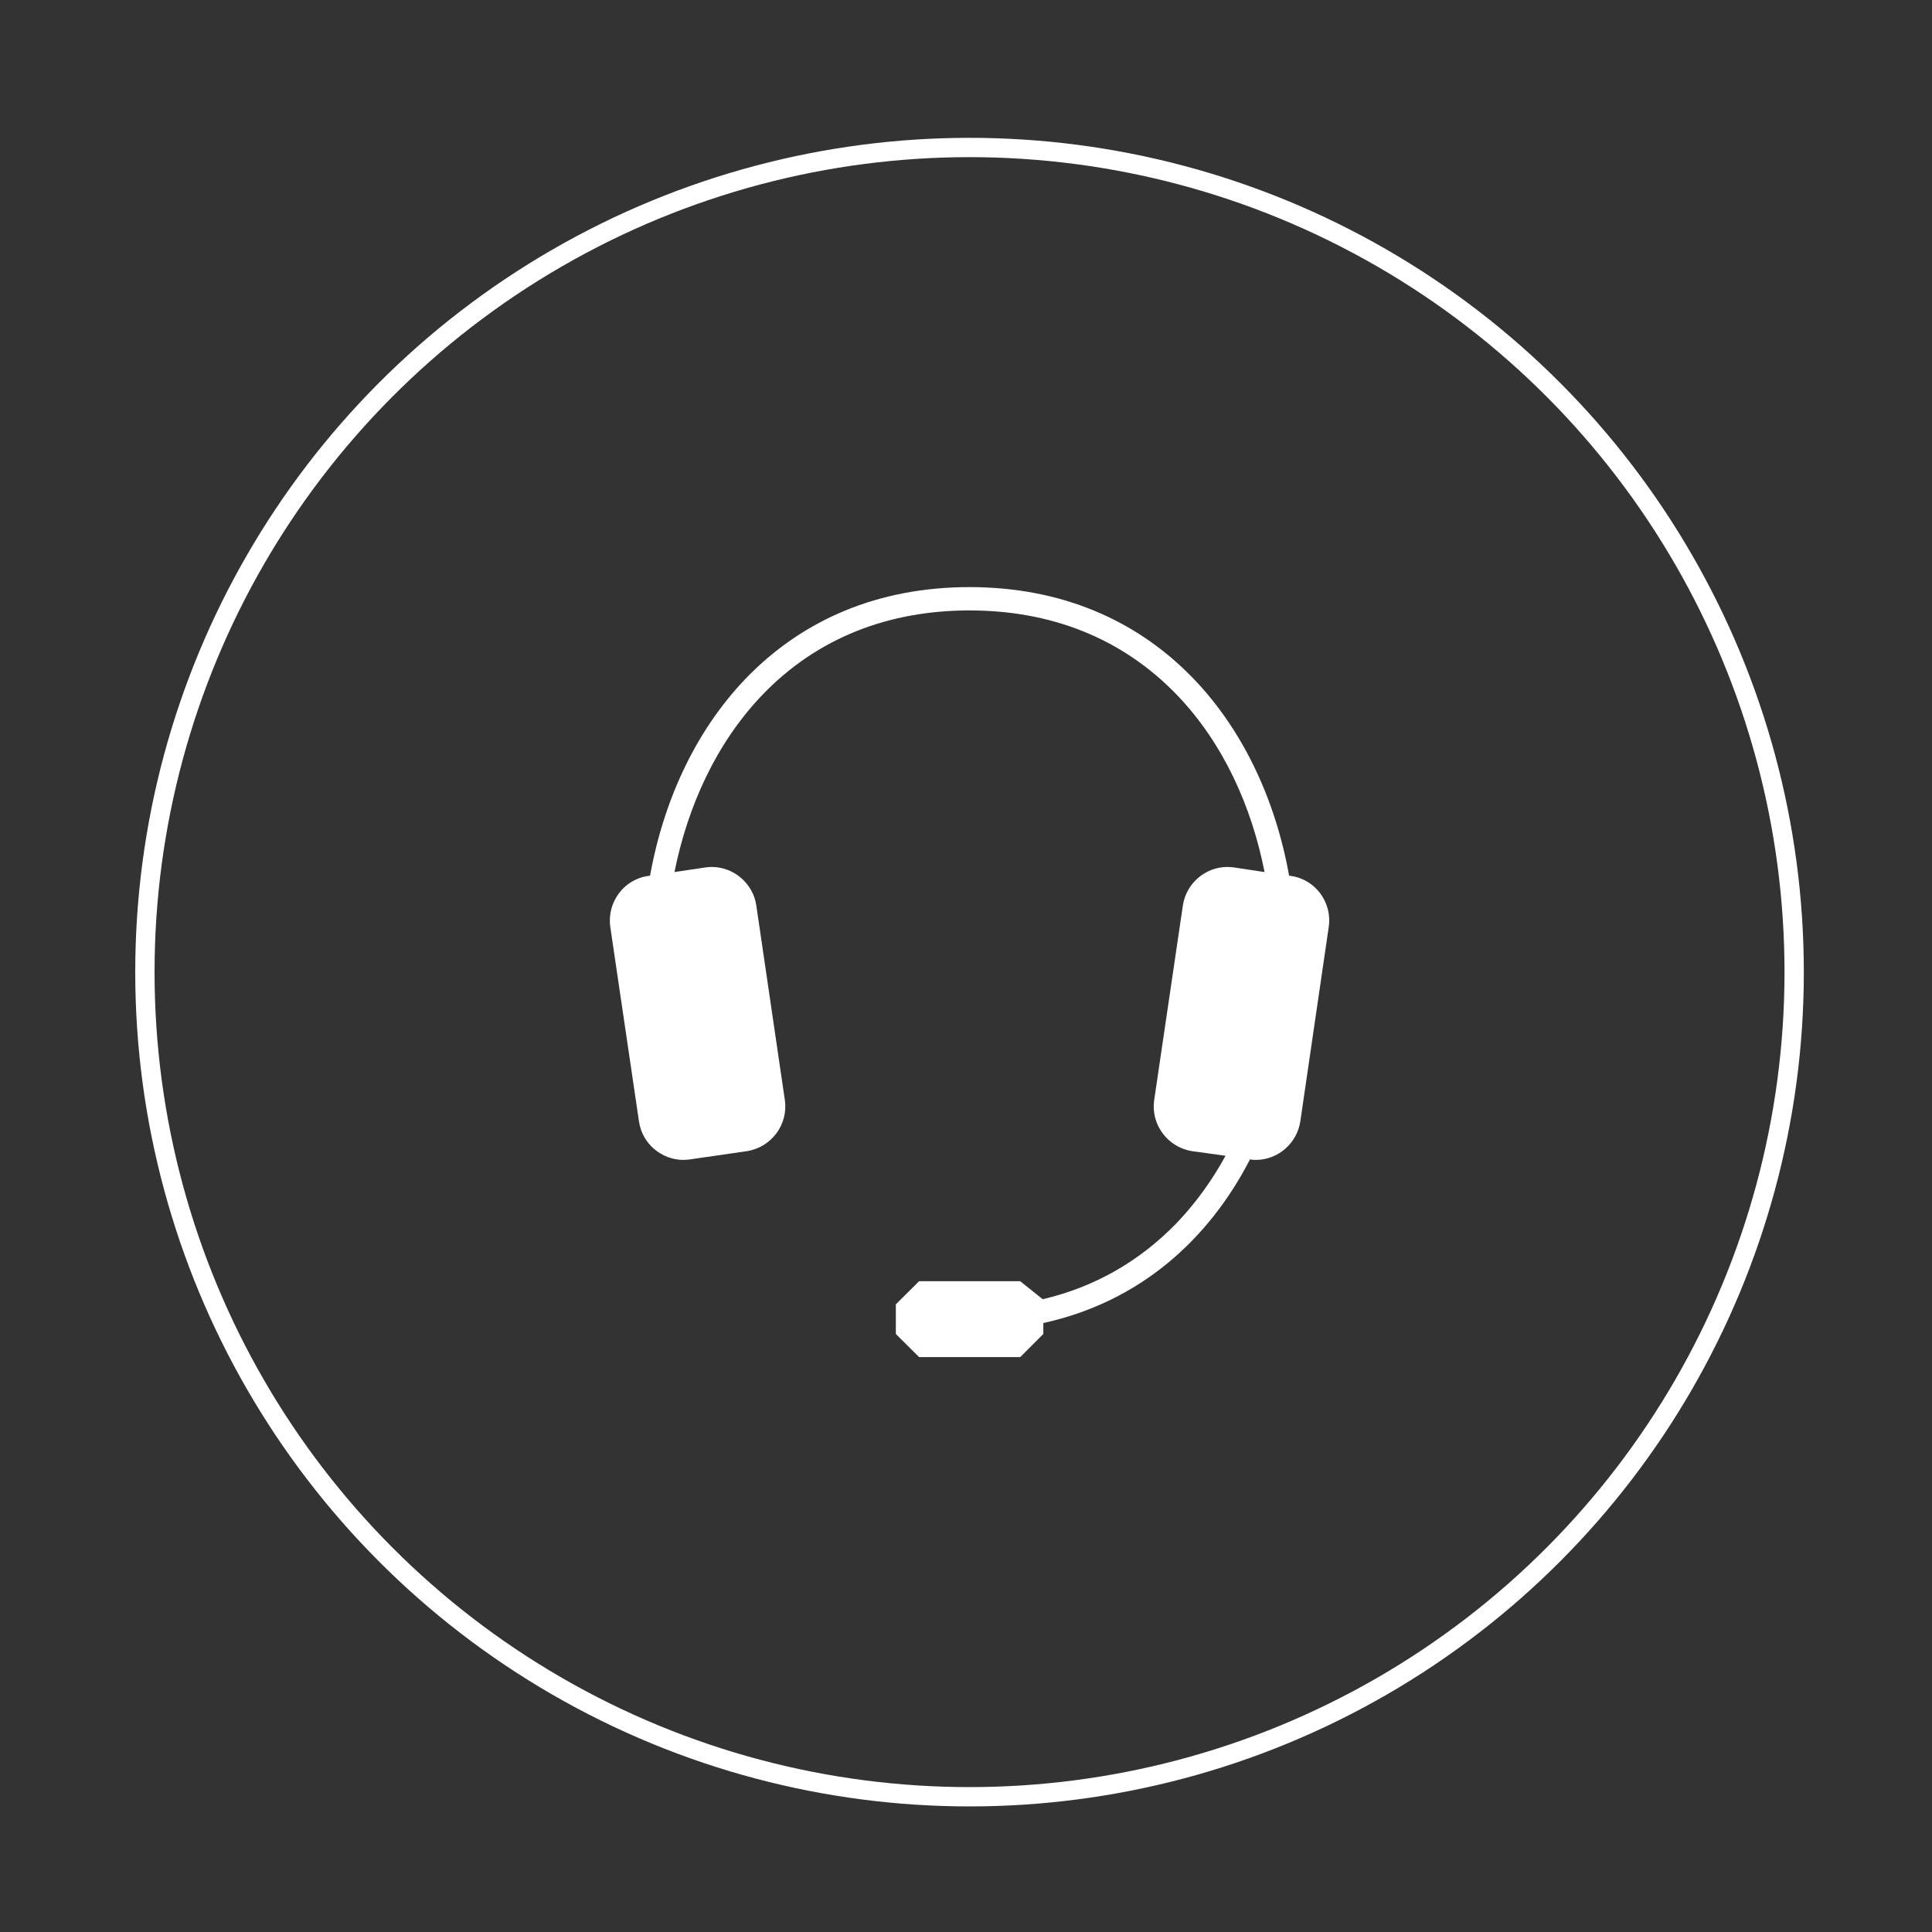
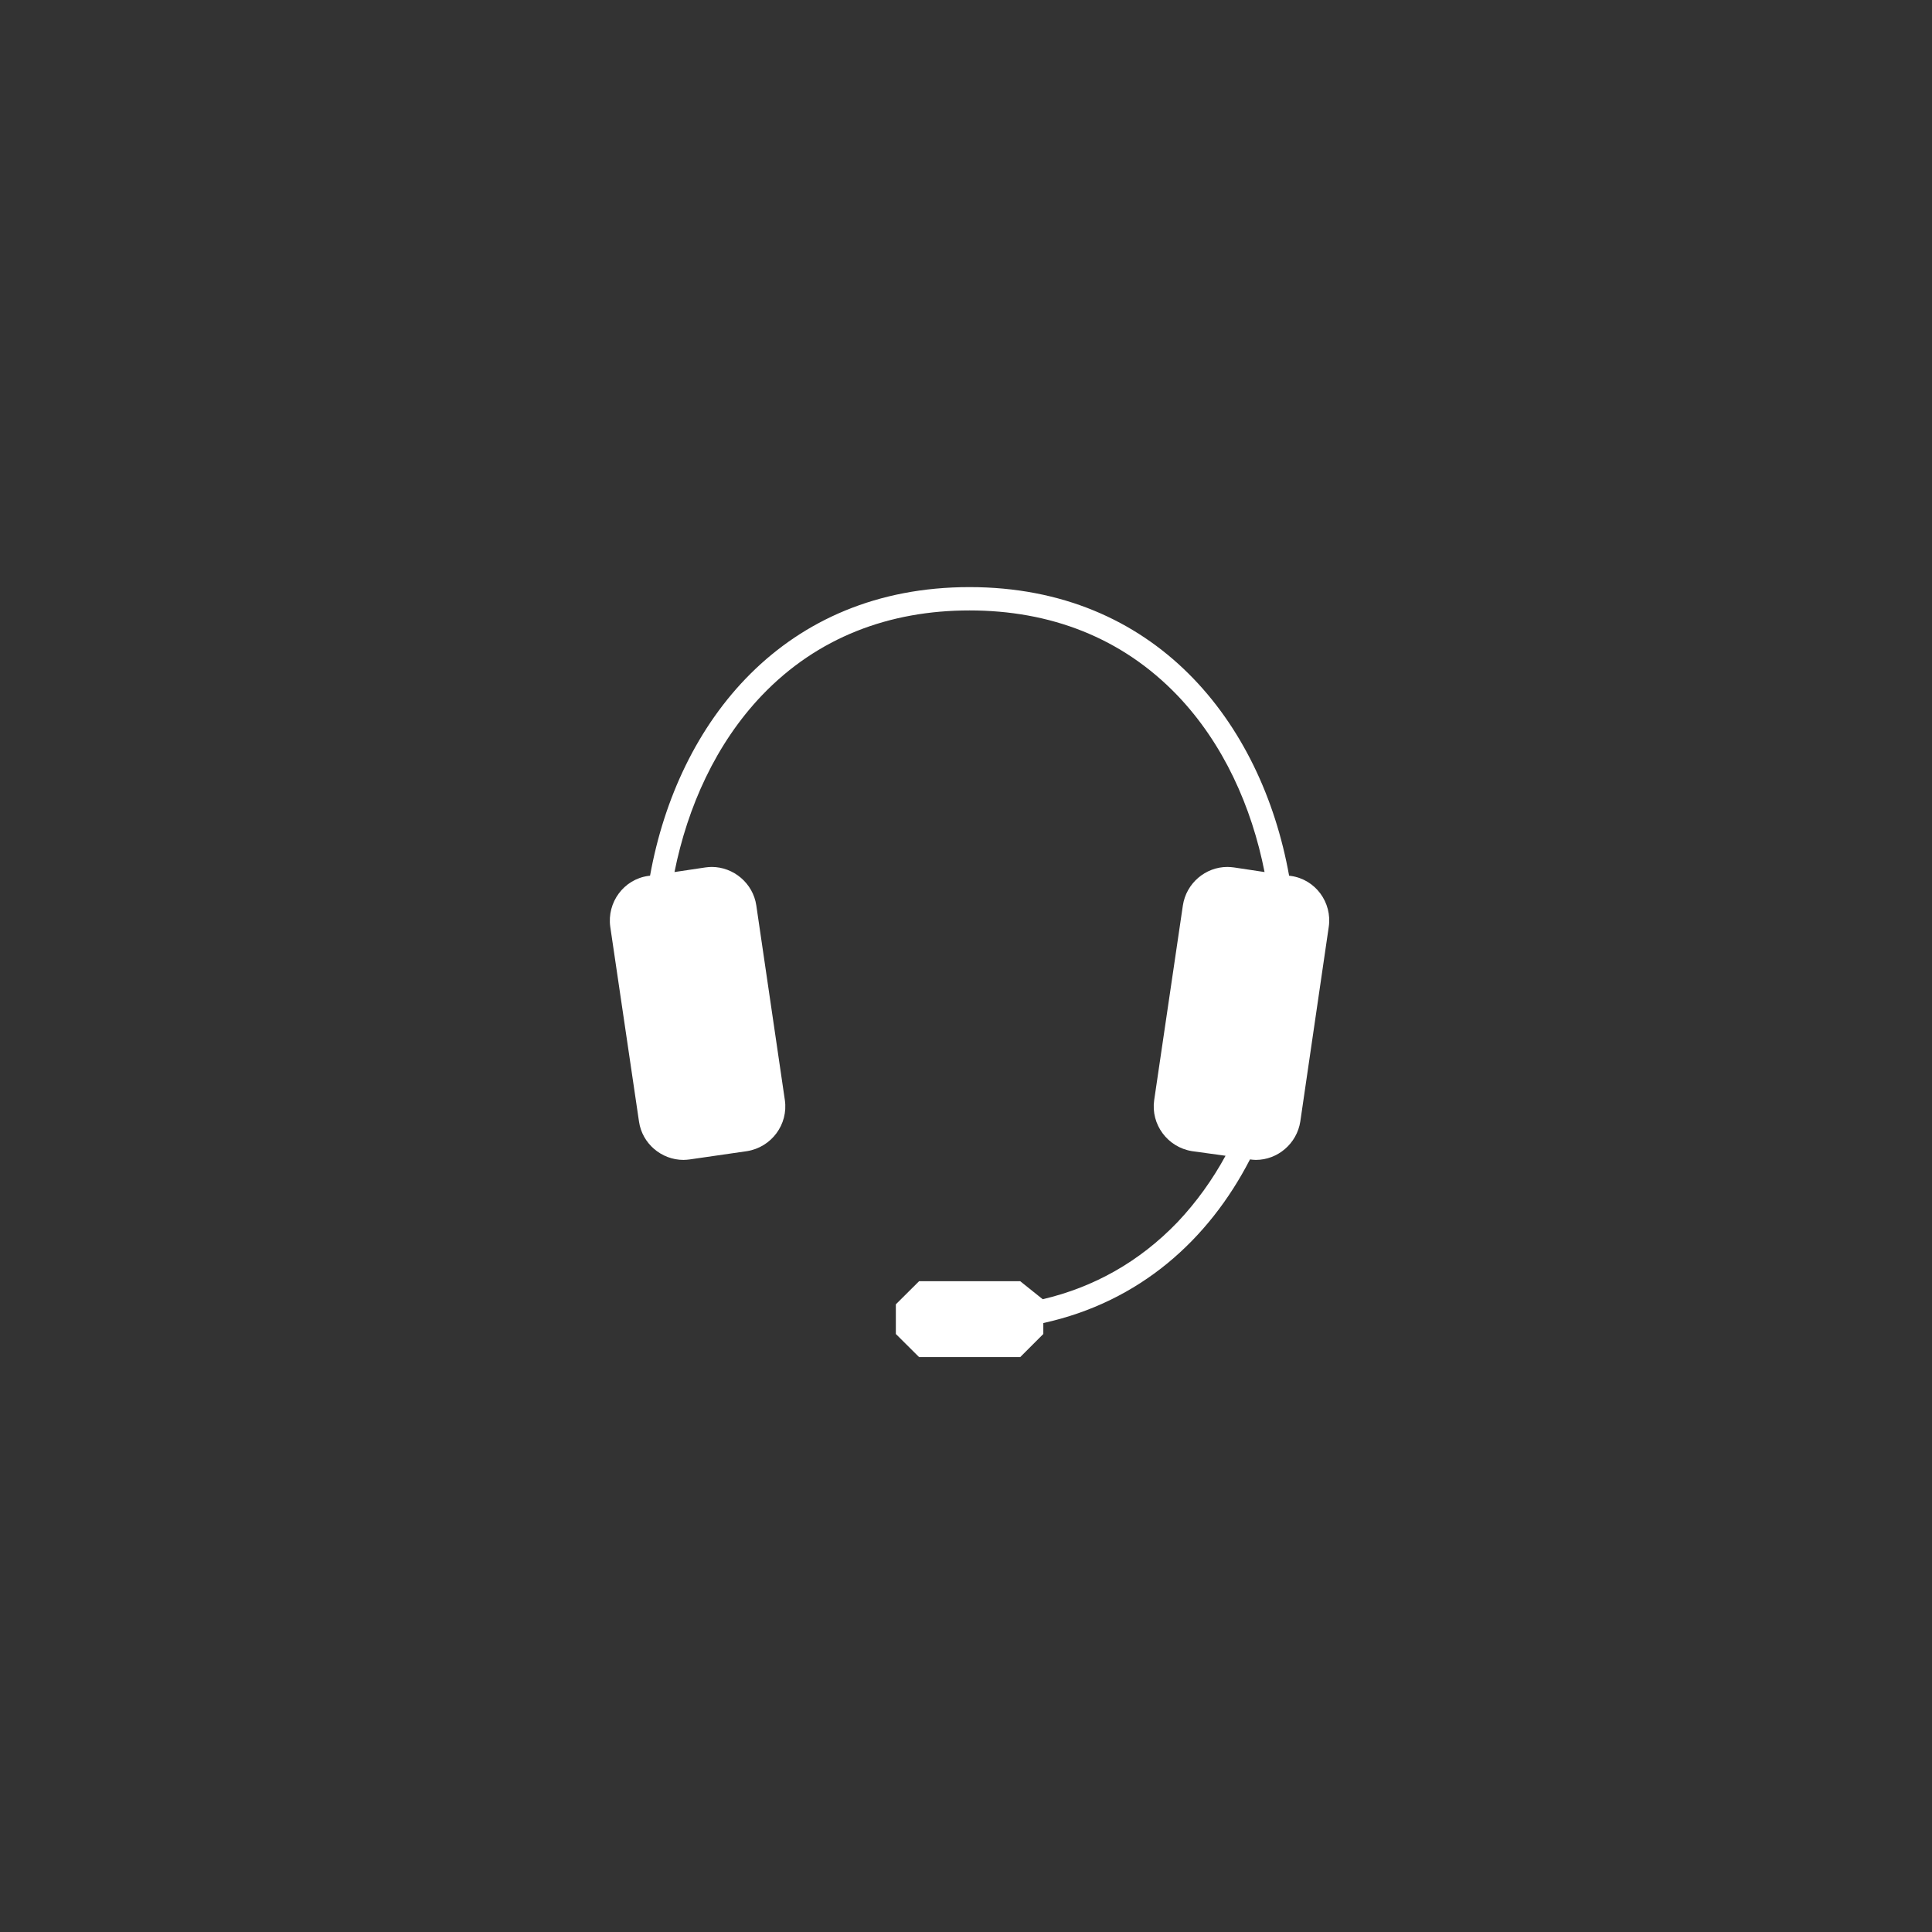
<svg xmlns="http://www.w3.org/2000/svg" version="1.1" id="Layer_1" x="0px" y="0px" width="200px" height="200px" viewBox="0 0 200 200" enable-background="new 0 0 200 200" xml:space="preserve">
  <rect x="0" y="0" width="200" height="200" fill="#333333" stroke="none" />
  <path fill="#FFFFFF" d="M100.365,60.777c-19.18,0-30.191,13.891-33.072,29.875l-0.19,0.023c-2.529,0.352-4.291,2.742-3.926,5.285   l2.971,20.137c0.326,2.289,2.328,3.977,4.606,3.977c0.226,0,0.439-0.027,0.654-0.051l5.914-0.855   c2.543-0.402,4.291-2.77,3.926-5.286l-2.957-20.159c-0.34-2.293-2.354-3.977-4.617-3.977c-0.215,0-0.428,0.023-0.655,0.051   l-3.197,0.477c1.359-6.77,4.291-13.289,9.035-18.273c5.764-6.039,13.227-8.809,21.508-8.809c8.293,0,15.742,2.77,21.531,8.809   c4.758,4.984,7.676,11.504,9.01,18.273l-3.17-0.477c-0.227-0.027-0.453-0.051-0.68-0.051c-2.266,0-4.254,1.684-4.605,3.977   l-2.971,20.159c-0.365,2.517,1.385,4.884,3.926,5.286l3.461,0.477c-1.359,2.492-3.02,4.809-4.971,6.871   c-3.965,4.129-8.695,6.746-13.955,7.98l-2.328-1.864H95.142l-2.404,2.392v3.07l2.404,2.391h10.471l2.391-2.391v-1.133   c9.992-2.188,17.115-8.633,21.393-16.938c0.201,0.023,0.402,0.051,0.605,0.051c2.264,0,4.252-1.688,4.605-3.977l2.943-20.137   c0.379-2.543-1.383-4.934-3.926-5.285l-0.176-0.023C130.58,74.668,119.543,60.777,100.365,60.777" />
-   <circle fill="none" stroke="#FFFFFF" stroke-width="2" cx="100.366" cy="100.634" r="85.366" />
</svg>